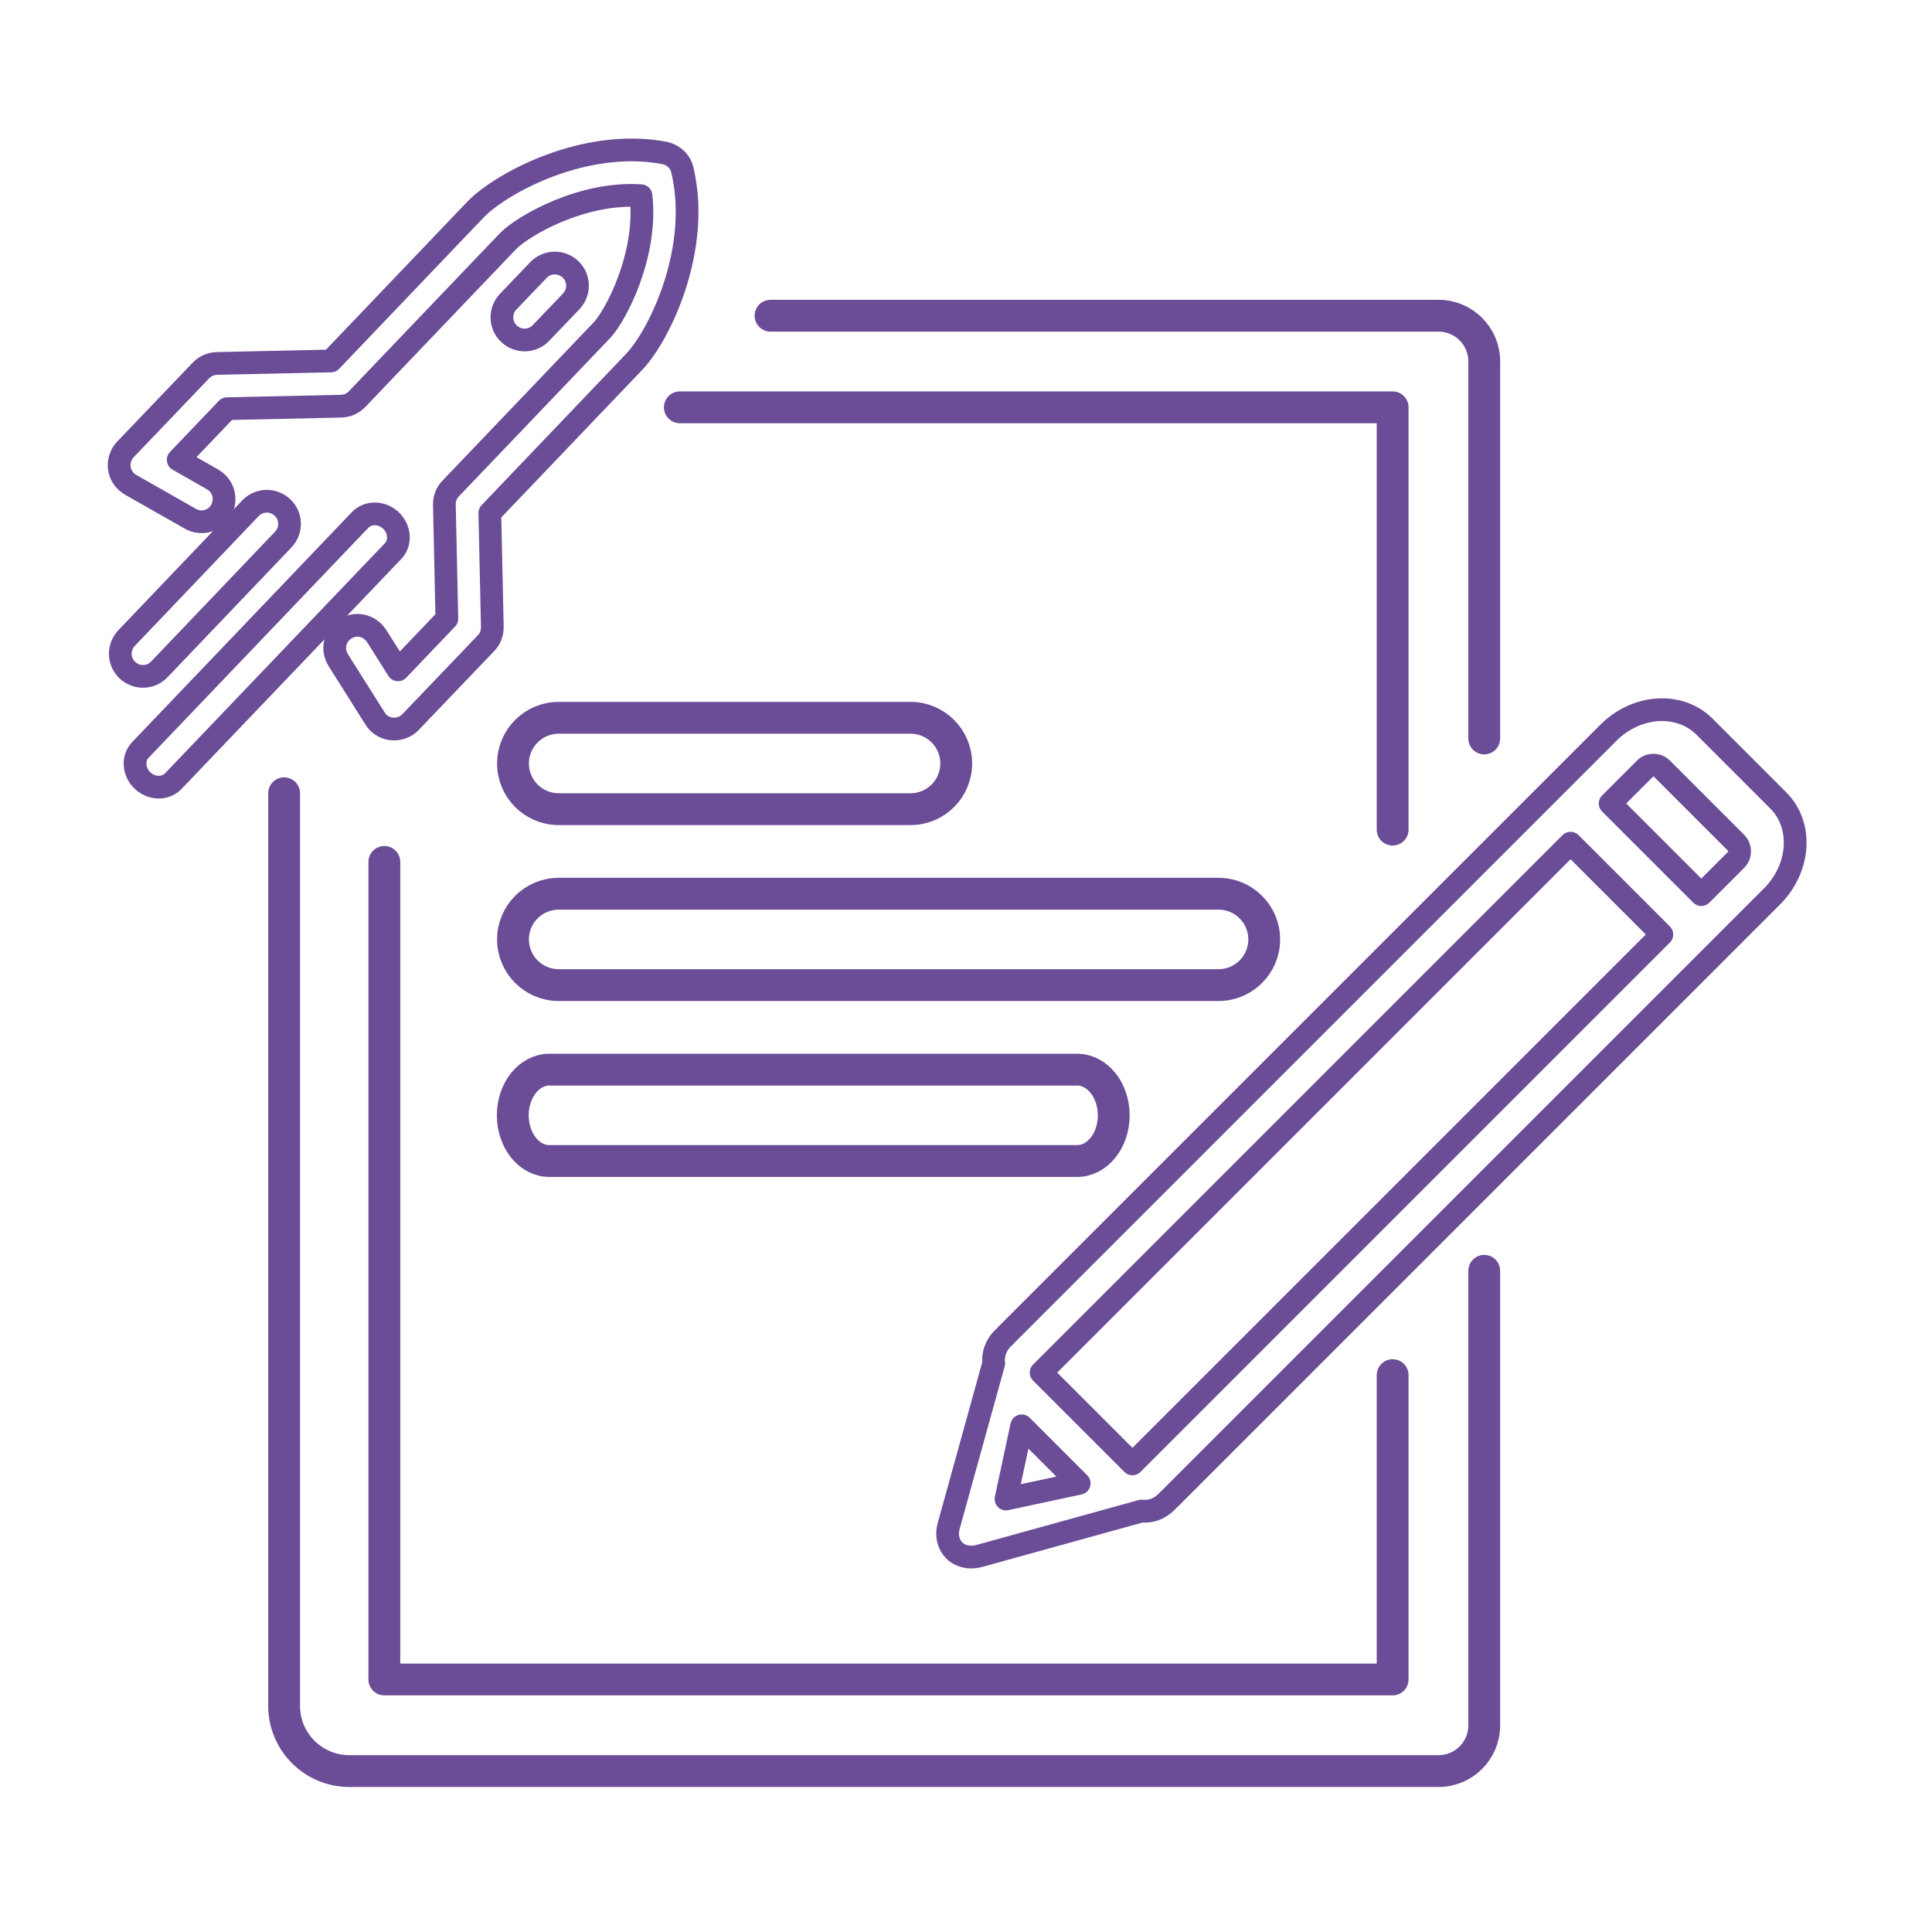
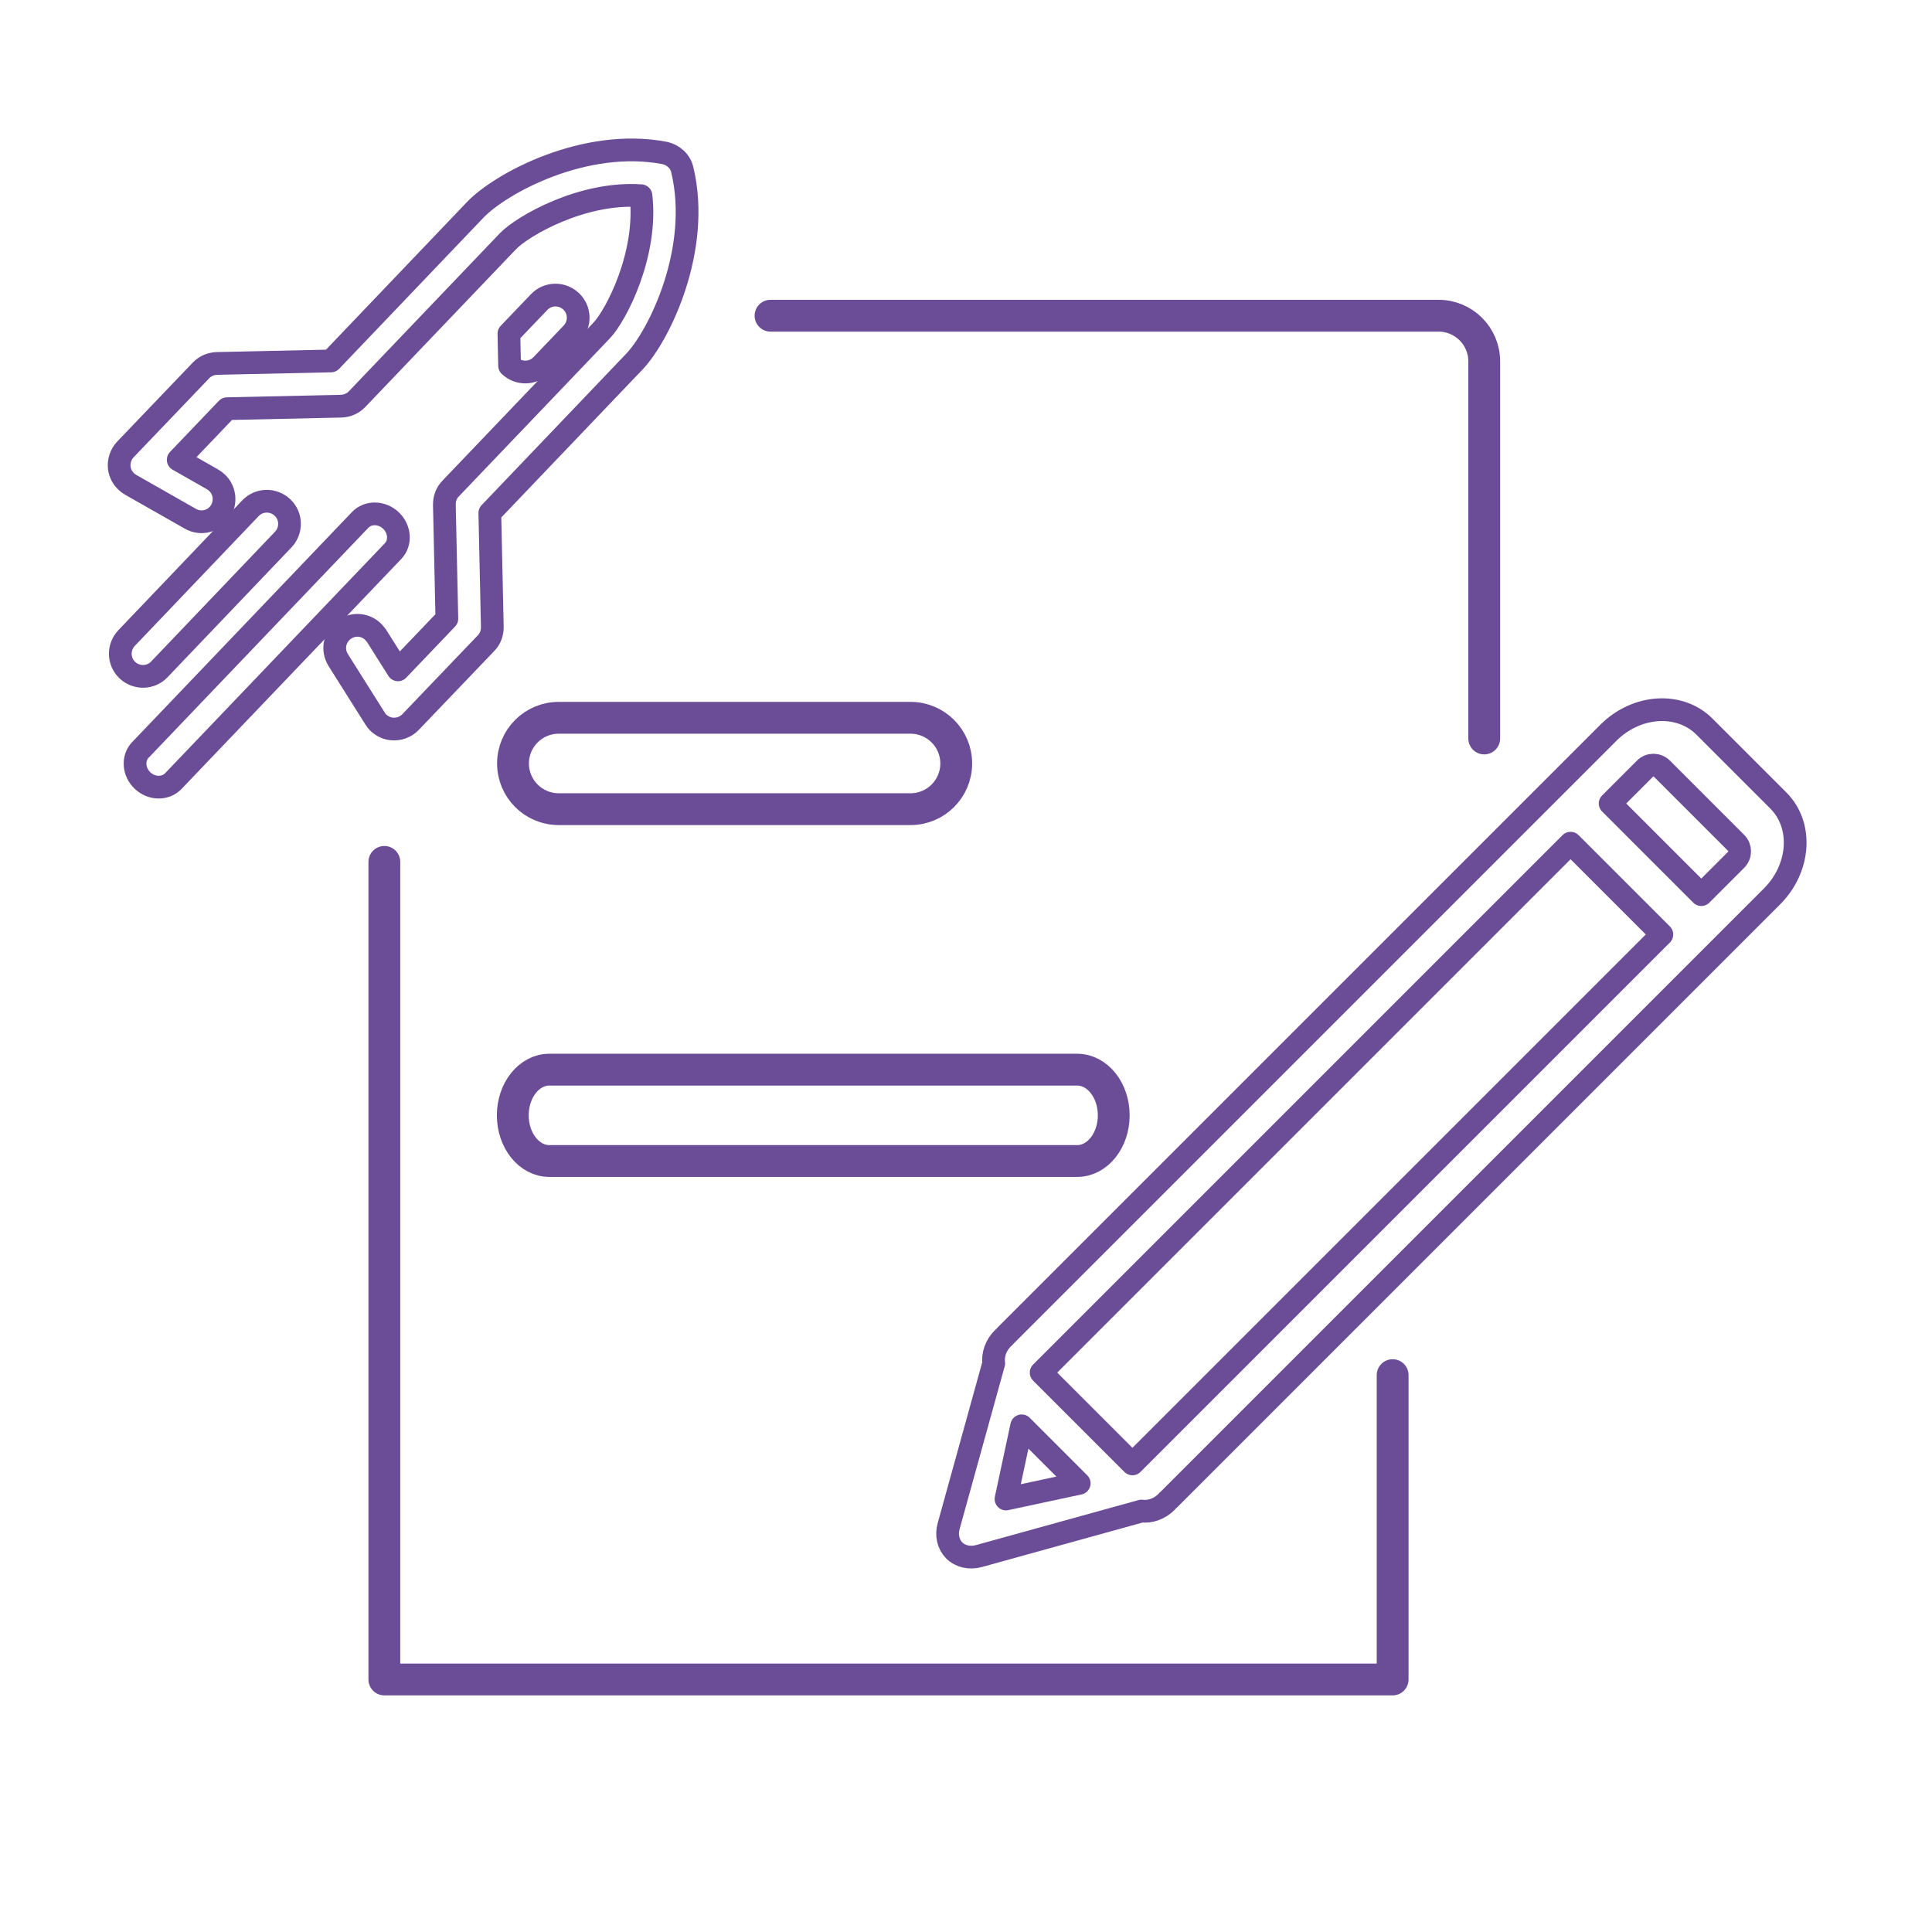
<svg xmlns="http://www.w3.org/2000/svg" id="Layer_1" viewBox="0 0 85 85">
  <defs>
    <style>.cls-1,.cls-2{fill:none;stroke:#6b4c97;stroke-linecap:round;stroke-linejoin:round;}.cls-2{stroke-width:1.4px;}</style>
  </defs>
-   <polyline class="cls-2" points="61.27 36.5 61.27 17.92 29.91 17.92" />
  <polyline class="cls-2" points="16.91 37.92 16.91 73.89 20.71 73.89 43.93 73.89 61.27 73.89 61.27 60.5" />
-   <path class="cls-2" d="m65.3,55.91v20c0,1.11-.9,2.01-2.01,2.01H15.37c-1.58,0-2.87-1.28-2.87-2.87v-40.15" />
  <path class="cls-2" d="m33.9,13.89h29.39c1.11,0,2.01.9,2.01,2.01v16.59" />
  <path class="cls-2" d="m47.39,51.08h-23.22c-.89,0-1.61-.9-1.61-2.01s.72-2.01,1.61-2.01h23.22c.89,0,1.61.9,1.61,2.01s-.72,2.01-1.61,2.01Z" />
-   <path class="cls-2" d="m53.61,43.34h-29.03c-1.11,0-2.01-.9-2.01-2.01s.9-2.01,2.01-2.01h29.03c1.11,0,2.01.9,2.01,2.01s-.9,2.01-2.01,2.01Z" />
  <path class="cls-2" d="m40.06,35.6h-15.48c-1.11,0-2.01-.9-2.01-2.01s.9-2.01,2.01-2.01h15.48c1.11,0,2.01.9,2.01,2.01s-.9,2.01-2.01,2.01Z" />
  <path class="cls-1" d="m5.6,29.48c-.4-.38-.41-1.01-.03-1.41l5.45-5.71c.38-.4,1.01-.41,1.41-.03s.41,1.01.03,1.41l-5.45,5.71c-.38.4-1.01.41-1.41.03Z" />
  <path class="cls-1" d="m6.27,34.34c-.4-.38-.44-.99-.09-1.35l9.66-10.11c.35-.37.96-.36,1.36.02s.44.99.09,1.35l-9.66,10.11c-.35.37-.96.36-1.36-.02Z" />
  <path class="cls-1" d="m5.55,21.18c-.16-.15-.27-.36-.3-.58-.04-.3.06-.61.27-.83l3.32-3.47c.18-.19.43-.3.7-.31l5.02-.11,6.35-6.65c1.12-1.17,4.82-3.17,8.33-2.5.19.04.36.13.5.26s.24.3.28.49c.83,3.47-1,7.27-2.12,8.44l-6.35,6.65.11,5.02c0,.27-.09.52-.28.71l-3.32,3.47c-.21.22-.52.33-.82.3-.22-.02-.43-.12-.59-.27-.06-.06-.11-.12-.15-.19l-1.62-2.57c-.14-.23-.19-.49-.13-.75.06-.26.22-.48.44-.62.39-.25.89-.2,1.22.12.06.06.11.12.16.19l.94,1.49,2.15-2.25-.11-5.02c0-.27.09-.52.28-.71l6.64-6.95c.64-.67,2.03-3.36,1.73-5.93-2.59-.18-5.2,1.33-5.85,2l-6.64,6.95c-.18.19-.43.3-.7.31l-5.02.11-2.15,2.25,1.51.86c.07.04.14.09.2.15.33.31.4.81.18,1.21-.27.48-.88.65-1.36.37l-2.62-1.49c-.07-.04-.14-.09-.2-.15Z" />
-   <path class="cls-1" d="m22.39,14.68c-.4-.38-.41-1.01-.03-1.41l1.33-1.39c.38-.4,1.01-.41,1.41-.03s.41,1.01.03,1.41l-1.33,1.39c-.38.4-1.01.41-1.41.03Z" />
+   <path class="cls-1" d="m22.39,14.68l1.33-1.39c.38-.4,1.01-.41,1.41-.03s.41,1.01.03,1.41l-1.33,1.39c-.38.4-1.01.41-1.41.03Z" />
  <path class="cls-1" d="m41.99,68.22c-.27-.27-.37-.68-.25-1.09l1.98-7.15c-.05-.37.09-.79.4-1.1.02-.02.05-.04.07-.06.02-.02.04-.05.06-.07l26.51-26.51c1.24-1.24,3.13-1.36,4.22-.28l3.26,3.26c1.09,1.09.96,2.98-.28,4.22l-26.51,26.51s-.04.04-.07.06c-.02.02-.04.05-.06.07-.31.31-.73.45-1.1.4l-7.15,1.98c-.41.11-.82.02-1.09-.25Z" />
  <polygon class="cls-1" points="44.95 62.73 44.26 65.95 47.48 65.26 44.95 62.73" />
  <rect class="cls-1" x="42.99" y="47.91" width="32.94" height="5.68" transform="translate(-18.47 56.91) rotate(-45)" />
  <path class="cls-1" d="m70.84,35.35l4.01,4.01,1.53-1.53c.21-.21.21-.54,0-.75l-3.26-3.26c-.21-.21-.55-.21-.75,0l-1.53,1.53Z" />
</svg>